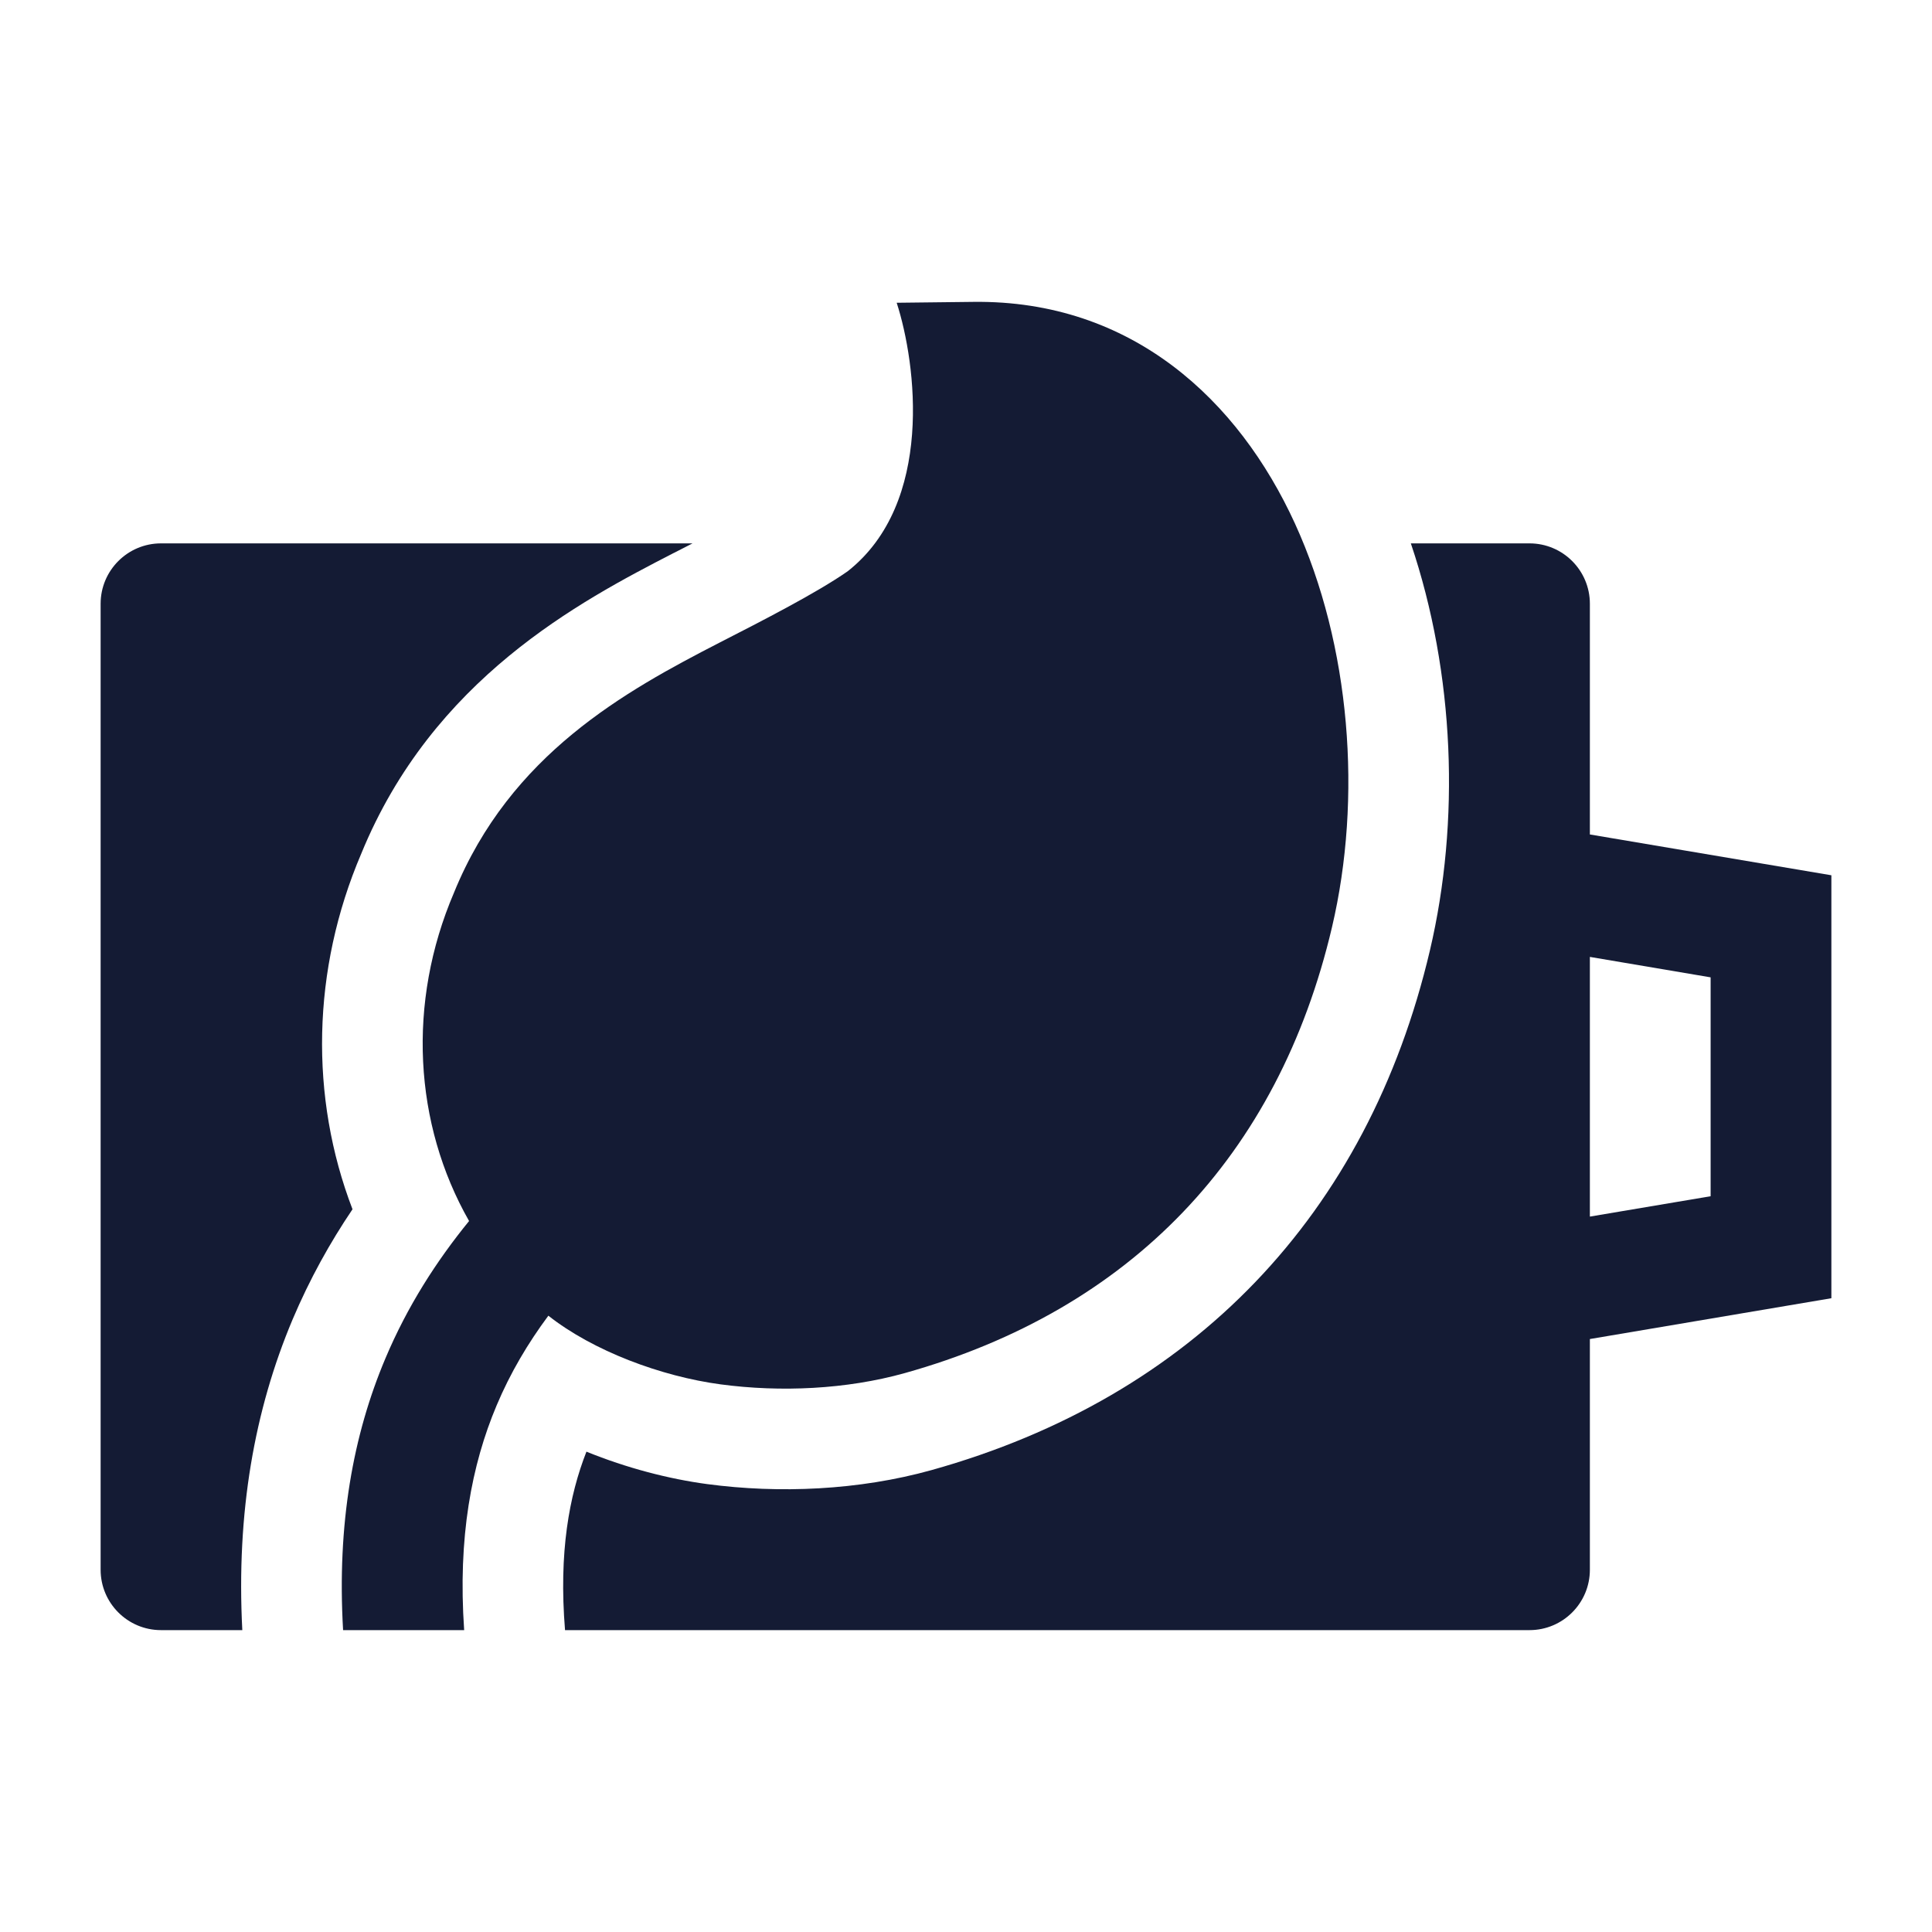
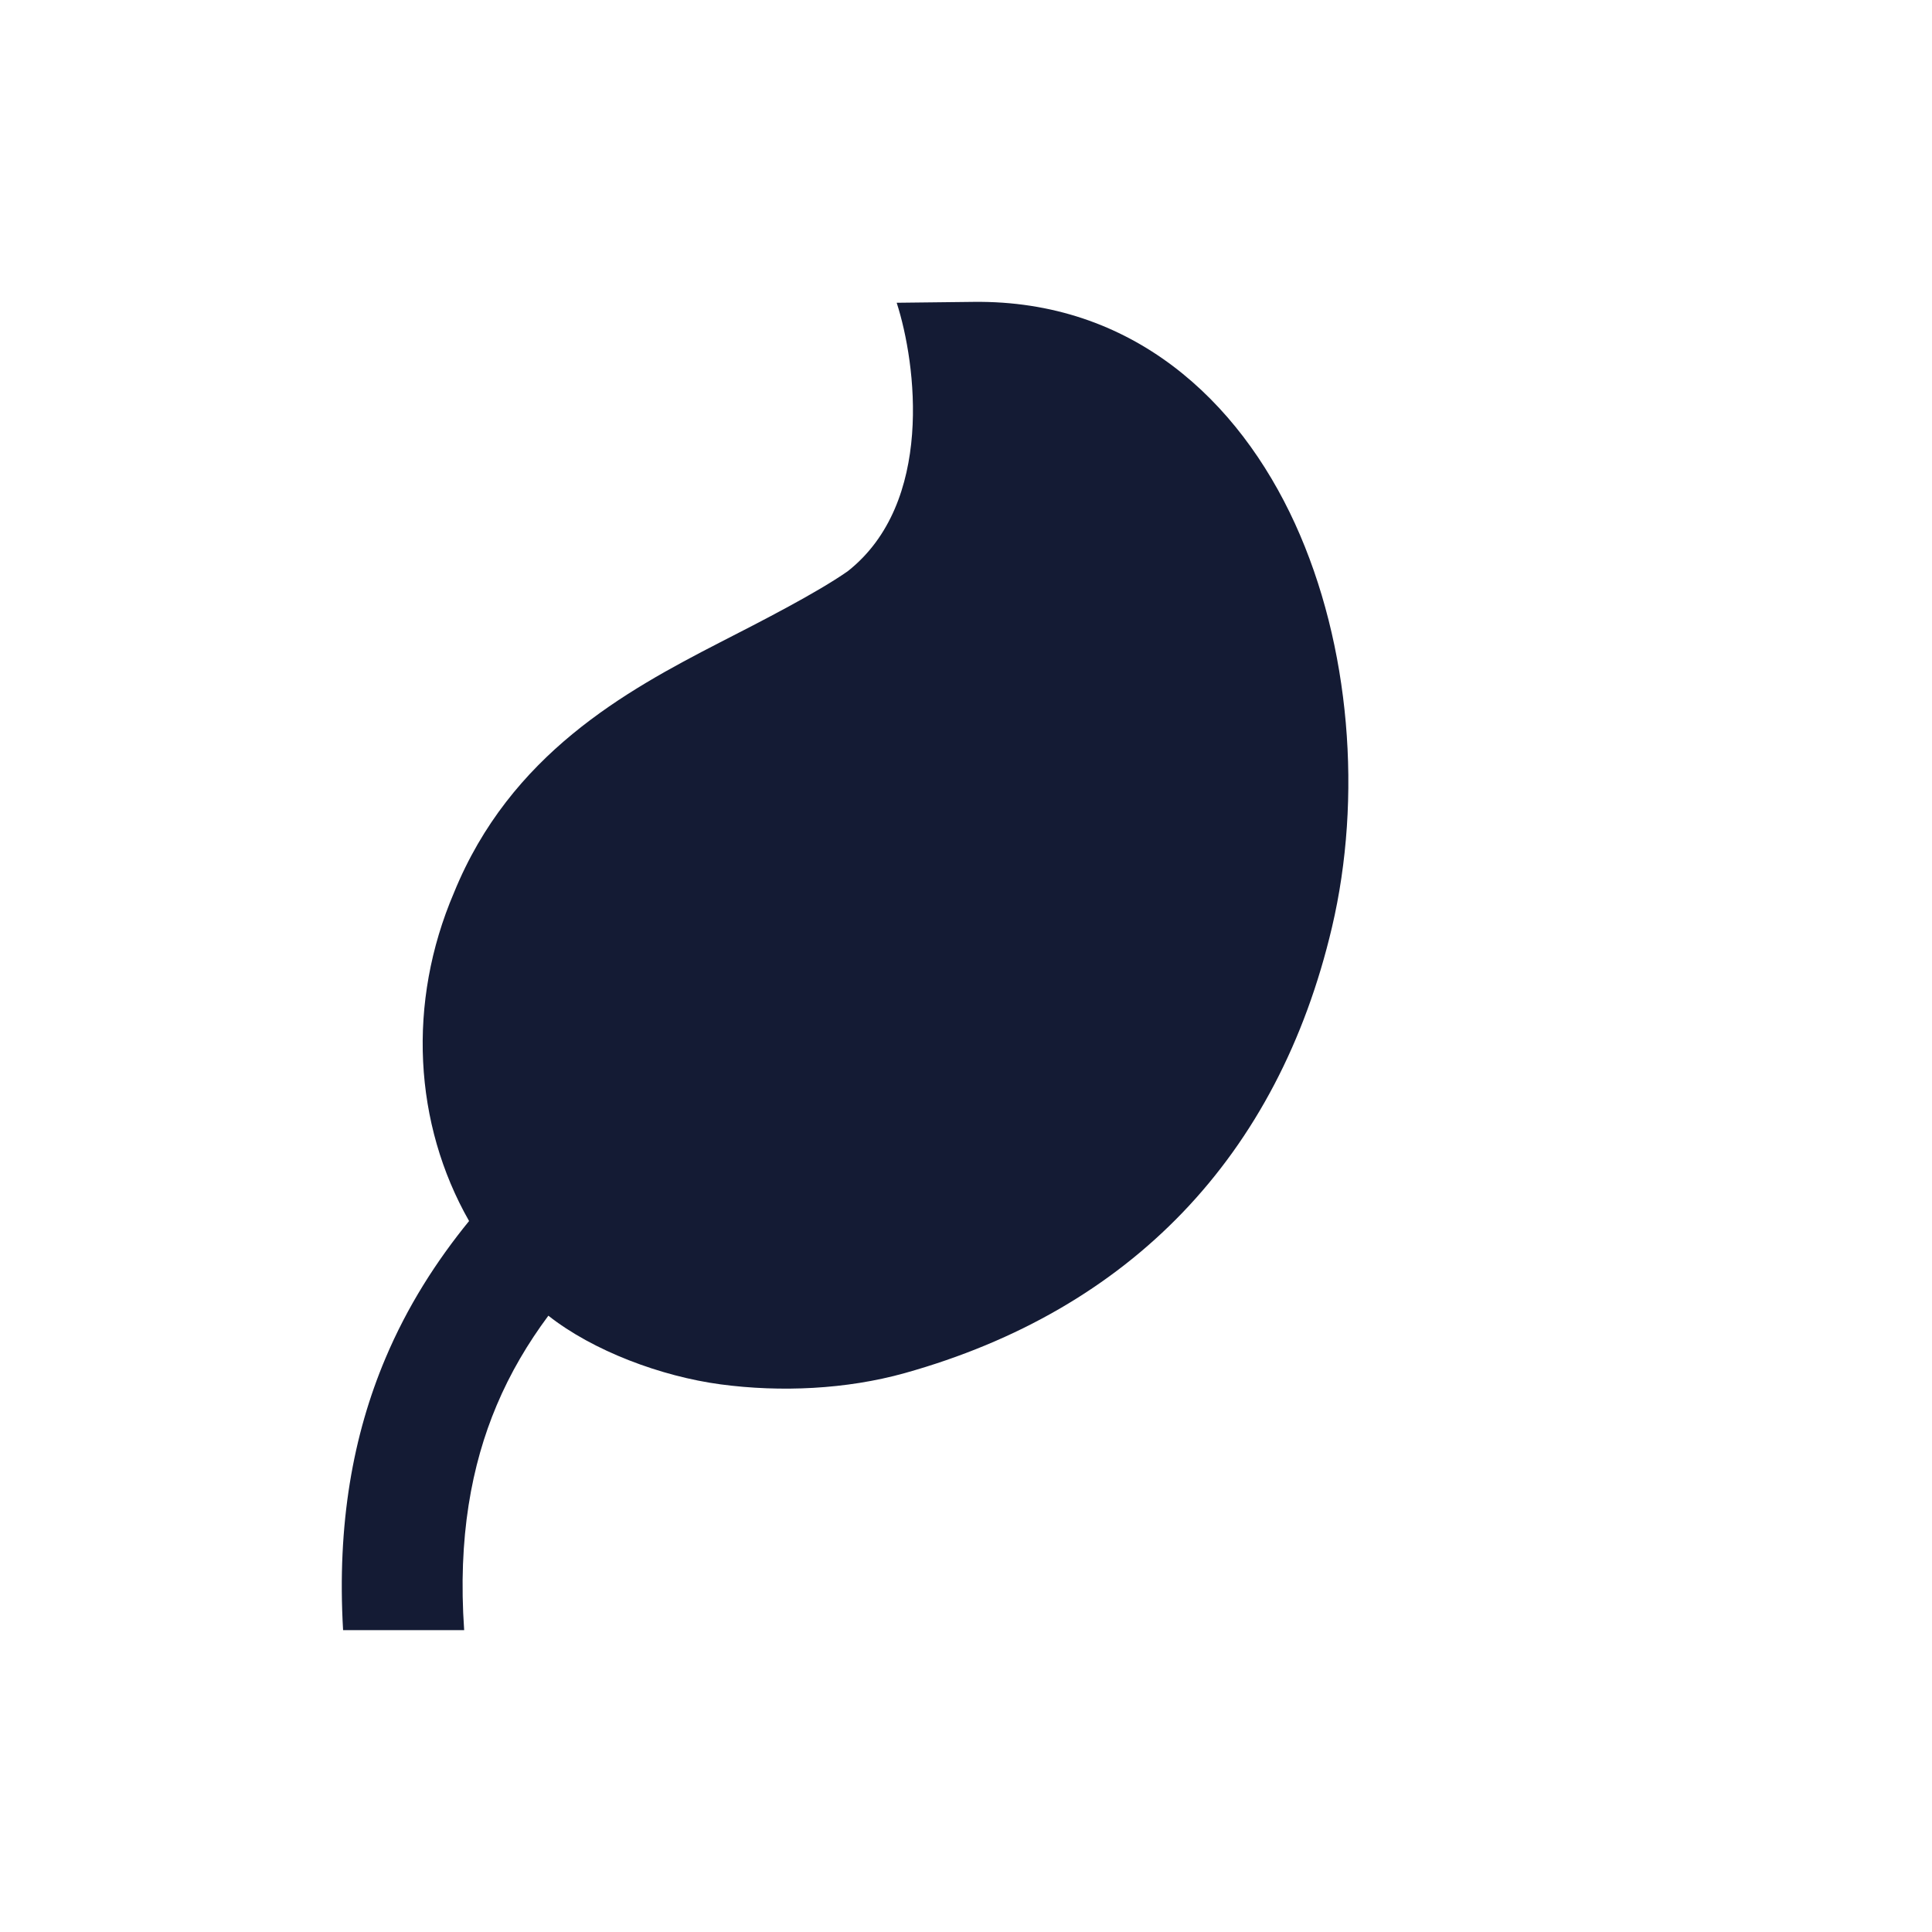
<svg xmlns="http://www.w3.org/2000/svg" width="24" height="24" viewBox="0 0 24 24" fill="none">
  <path d="M16.087 6.505C16.779 8.02 16.924 9.913 16.546 11.52C15.878 14.36 14.044 16.273 11.236 17.058C10.514 17.259 9.7 17.297 8.951 17.197C8.213 17.098 7.367 16.782 6.812 16.344C6.558 16.686 6.34 17.053 6.169 17.459C5.858 18.197 5.686 19.098 5.766 20.25H4.262C4.185 18.932 4.386 17.826 4.787 16.876C5.061 16.226 5.422 15.665 5.827 15.168C5.14 13.962 5.054 12.456 5.64 11.088C6.339 9.371 7.768 8.585 8.942 7.981C9.452 7.72 10.143 7.367 10.531 7.096C11.606 6.248 11.384 4.519 11.139 3.761L12.094 3.75C14.063 3.727 15.387 4.973 16.087 6.505Z" fill="#141B34" />
-   <path d="M8.603 6.75H2C1.586 6.75 1.25 7.086 1.25 7.5V19.5C1.25 19.914 1.586 20.25 2 20.25H3.01C2.934 18.789 3.161 17.515 3.635 16.39C3.847 15.889 4.1 15.435 4.379 15.022C3.845 13.63 3.872 12.046 4.487 10.606C5.376 8.433 7.197 7.473 8.37 6.869L8.373 6.868C8.449 6.829 8.526 6.79 8.603 6.75Z" fill="#141B34" />
-   <path fill-rule="evenodd" clip-rule="evenodd" d="M7.019 20.25H19C19.414 20.25 19.75 19.914 19.75 19.5V16.634L22.75 16.127V10.873L19.75 10.366V7.5C19.75 7.086 19.414 6.75 19 6.75H17.526C18.073 8.369 18.139 10.207 17.763 11.806C16.991 15.089 14.819 17.354 11.572 18.262C10.667 18.514 9.679 18.555 8.785 18.436C8.307 18.372 7.784 18.236 7.285 18.033C7.071 18.578 6.94 19.282 7.019 20.25ZM19.75 15.113V11.887L21.25 12.141V14.86L19.75 15.113Z" fill="#141B34" />
</svg>